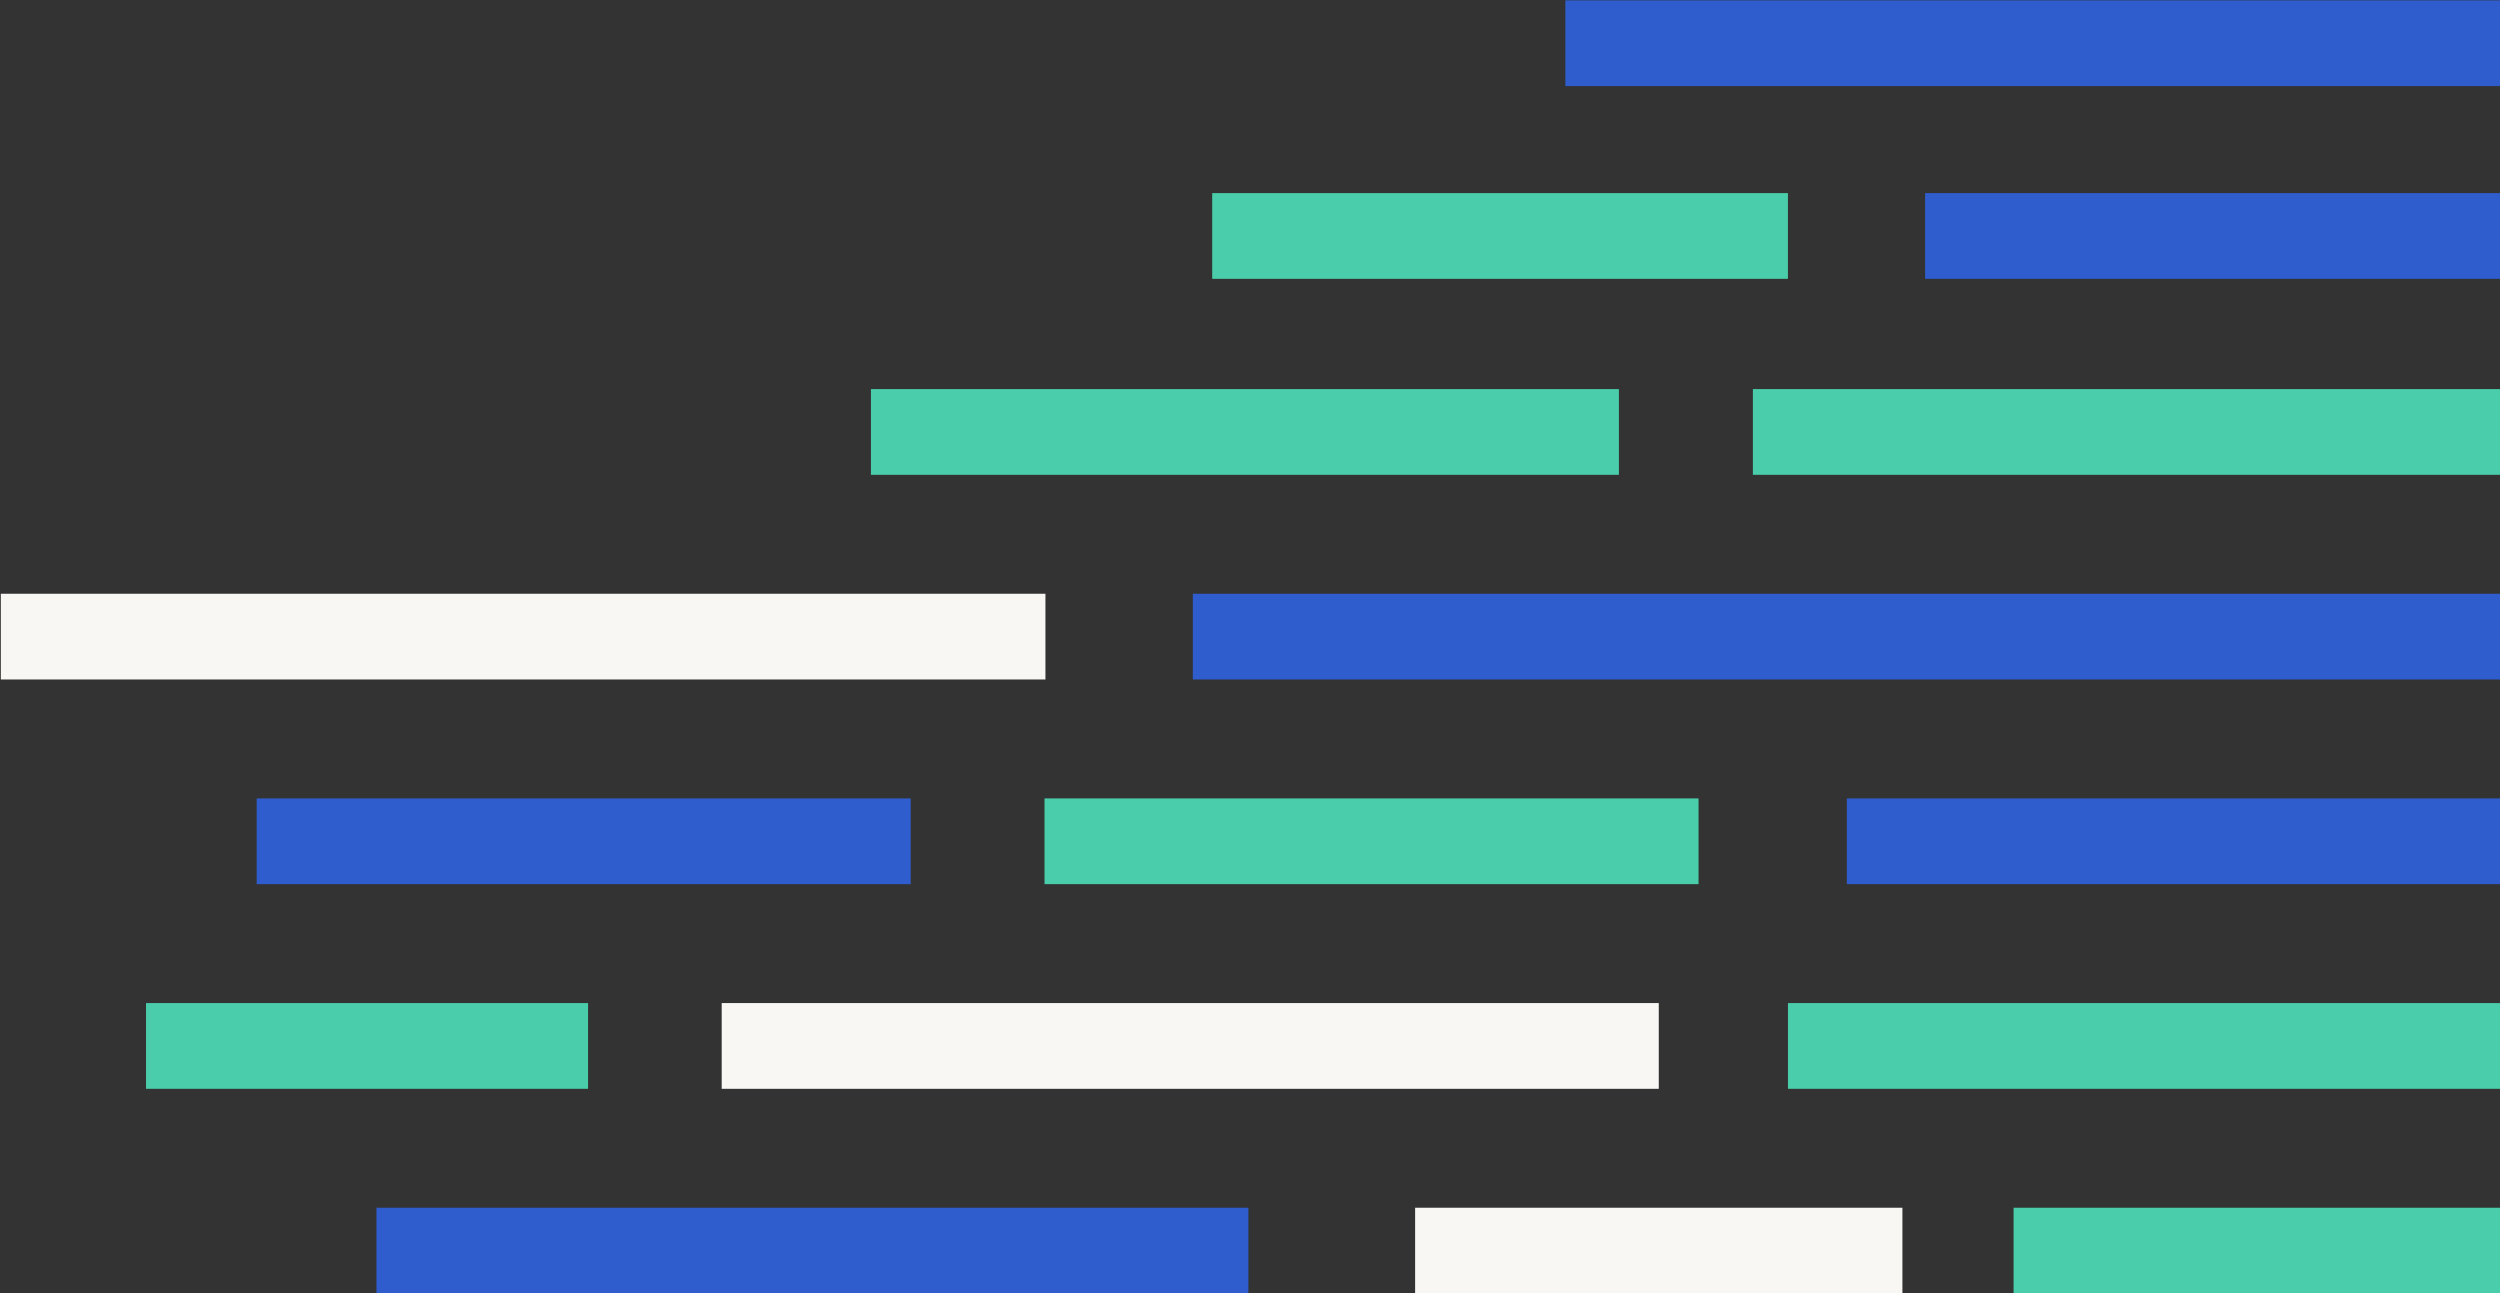
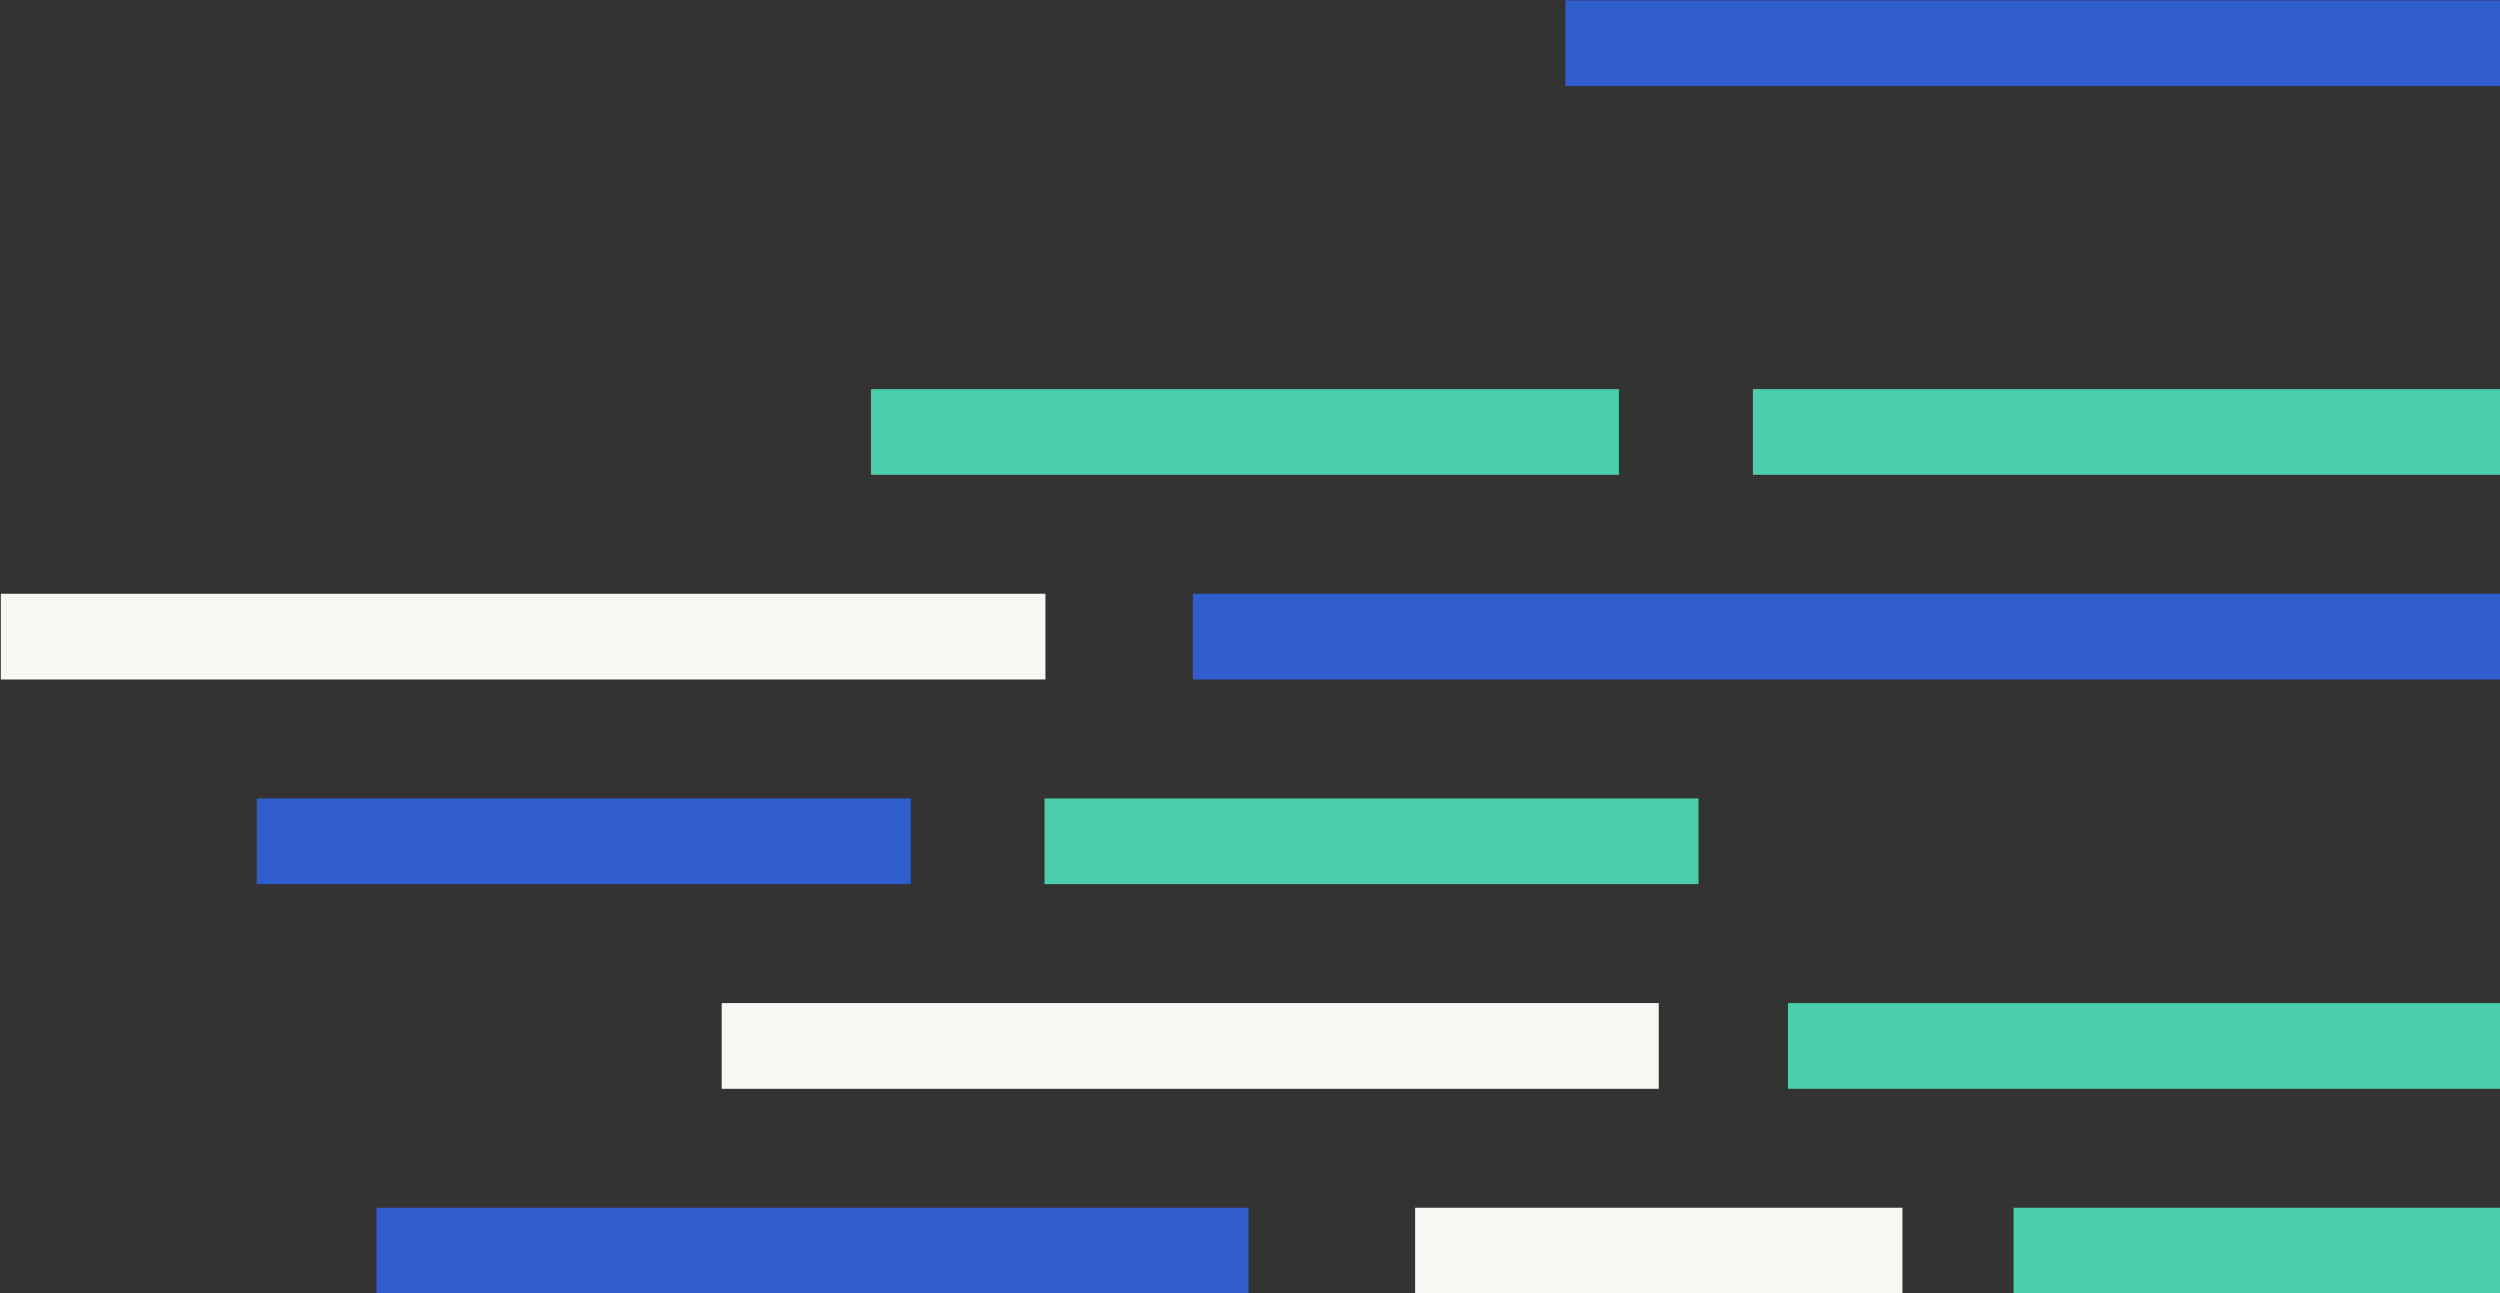
<svg xmlns="http://www.w3.org/2000/svg" version="1.1" id="Layer_1" x="0px" y="0px" viewBox="0 0 580 300" style="enable-background:new 0 0 580 300;" xml:space="preserve">
  <rect x="0" y="0" width="580" height="300" fill="#333333" stroke="none" />
  <style type="text/css">
	.st0{fill:#4ACDAA;}
	.st1{fill:#F8F7F3;}
	.st2{fill:#305DCE;}
</style>
  <g>
    <rect x="406.67" y="90.27" transform="matrix(-1 -4.489665e-11 4.489665e-11 -1 986.871 200.428)" class="st0" width="173.53" height="19.89" />
    <rect x="202.06" y="90.27" transform="matrix(-1 -4.489665e-11 4.489665e-11 -1 577.645 200.428)" class="st0" width="173.53" height="19.89" />
    <rect x="0.2" y="137.75" transform="matrix(-1 -4.488466e-11 4.488466e-11 -1 242.743 295.39)" class="st1" width="242.35" height="19.89" />
    <rect x="276.74" y="137.75" transform="matrix(-1 -4.488466e-11 4.488466e-11 -1 856.938 295.39)" class="st2" width="303.46" height="19.89" />
-     <rect x="446.63" y="44.8" transform="matrix(-1 -4.491308e-11 4.491308e-11 -1 1026.827 109.49)" class="st2" width="133.57" height="19.89" />
    <rect x="363.17" y="0.08" transform="matrix(-1 -4.487356e-11 4.487356e-11 -1 943.367 20.053)" class="st2" width="217.03" height="19.89" />
-     <rect x="281.22" y="44.8" transform="matrix(-1 -4.484514e-11 4.484514e-11 -1 696.02 109.49)" class="st0" width="133.57" height="19.89" />
-     <rect x="428.47" y="185.23" transform="matrix(-1 -4.488466e-11 4.488466e-11 -1 1008.667 390.352)" class="st2" width="151.73" height="19.89" />
    <rect x="242.34" y="185.23" transform="matrix(-1 -4.488466e-11 4.488466e-11 -1 636.4 390.352)" class="st0" width="151.73" height="19.89" />
    <rect x="59.56" y="185.23" transform="matrix(-1 -4.495660e-11 4.495660e-11 -1 270.84 390.352)" class="st2" width="151.73" height="19.89" />
    <rect x="414.79" y="232.71" transform="matrix(-1 -4.493484e-11 4.493484e-11 -1 994.994 485.313)" class="st0" width="165.4" height="19.89" />
    <rect x="167.44" y="232.71" transform="matrix(-1 -4.489665e-11 4.489665e-11 -1 552.275 485.313)" class="st1" width="217.4" height="19.89" />
-     <rect x="33.88" y="232.71" transform="matrix(-1 -4.494106e-11 4.494106e-11 -1 170.317 485.313)" class="st0" width="102.56" height="19.89" />
    <rect x="467.15" y="280.19" transform="matrix(-1 -4.492552e-11 4.492552e-11 -1 1047.351 580.275)" class="st0" width="113.05" height="19.89" />
    <rect x="328.32" y="280.19" transform="matrix(-1 -4.492552e-11 4.492552e-11 -1 769.679 580.275)" class="st1" width="113.05" height="19.89" />
    <rect x="87.35" y="280.19" transform="matrix(-1 -4.492507e-11 4.492507e-11 -1 376.979 580.275)" class="st2" width="202.29" height="19.89" />
  </g>
</svg>